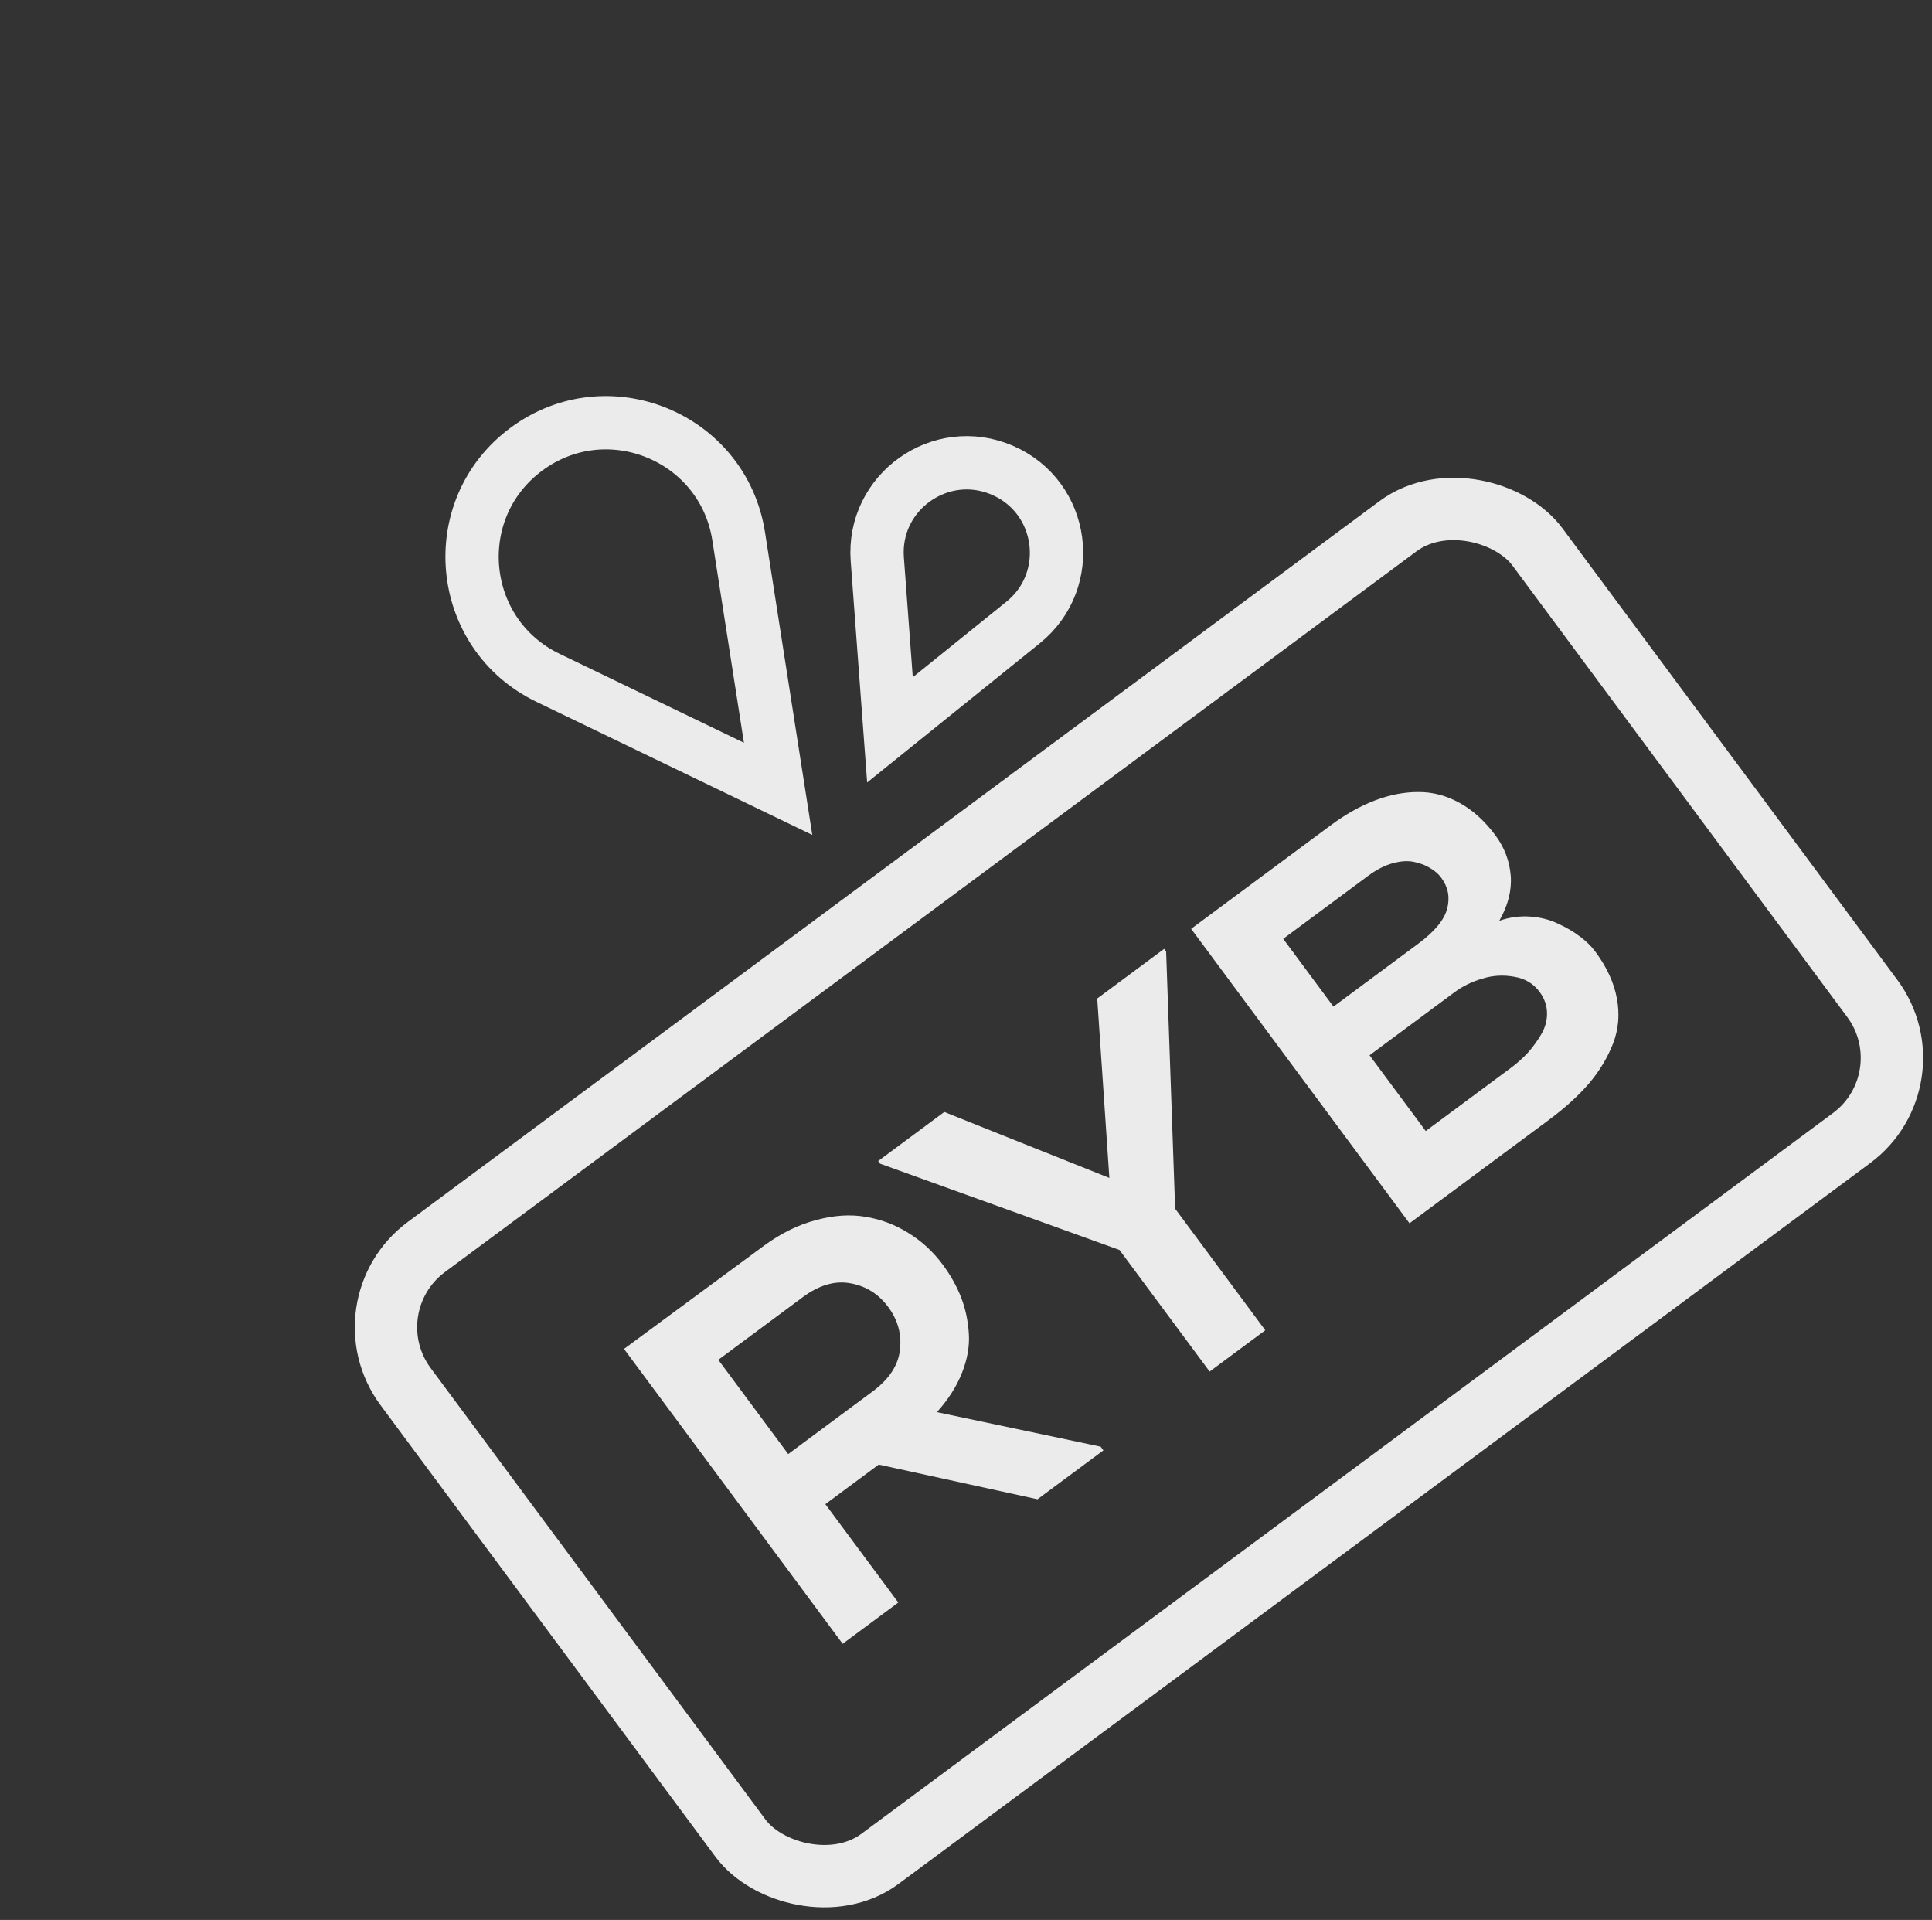
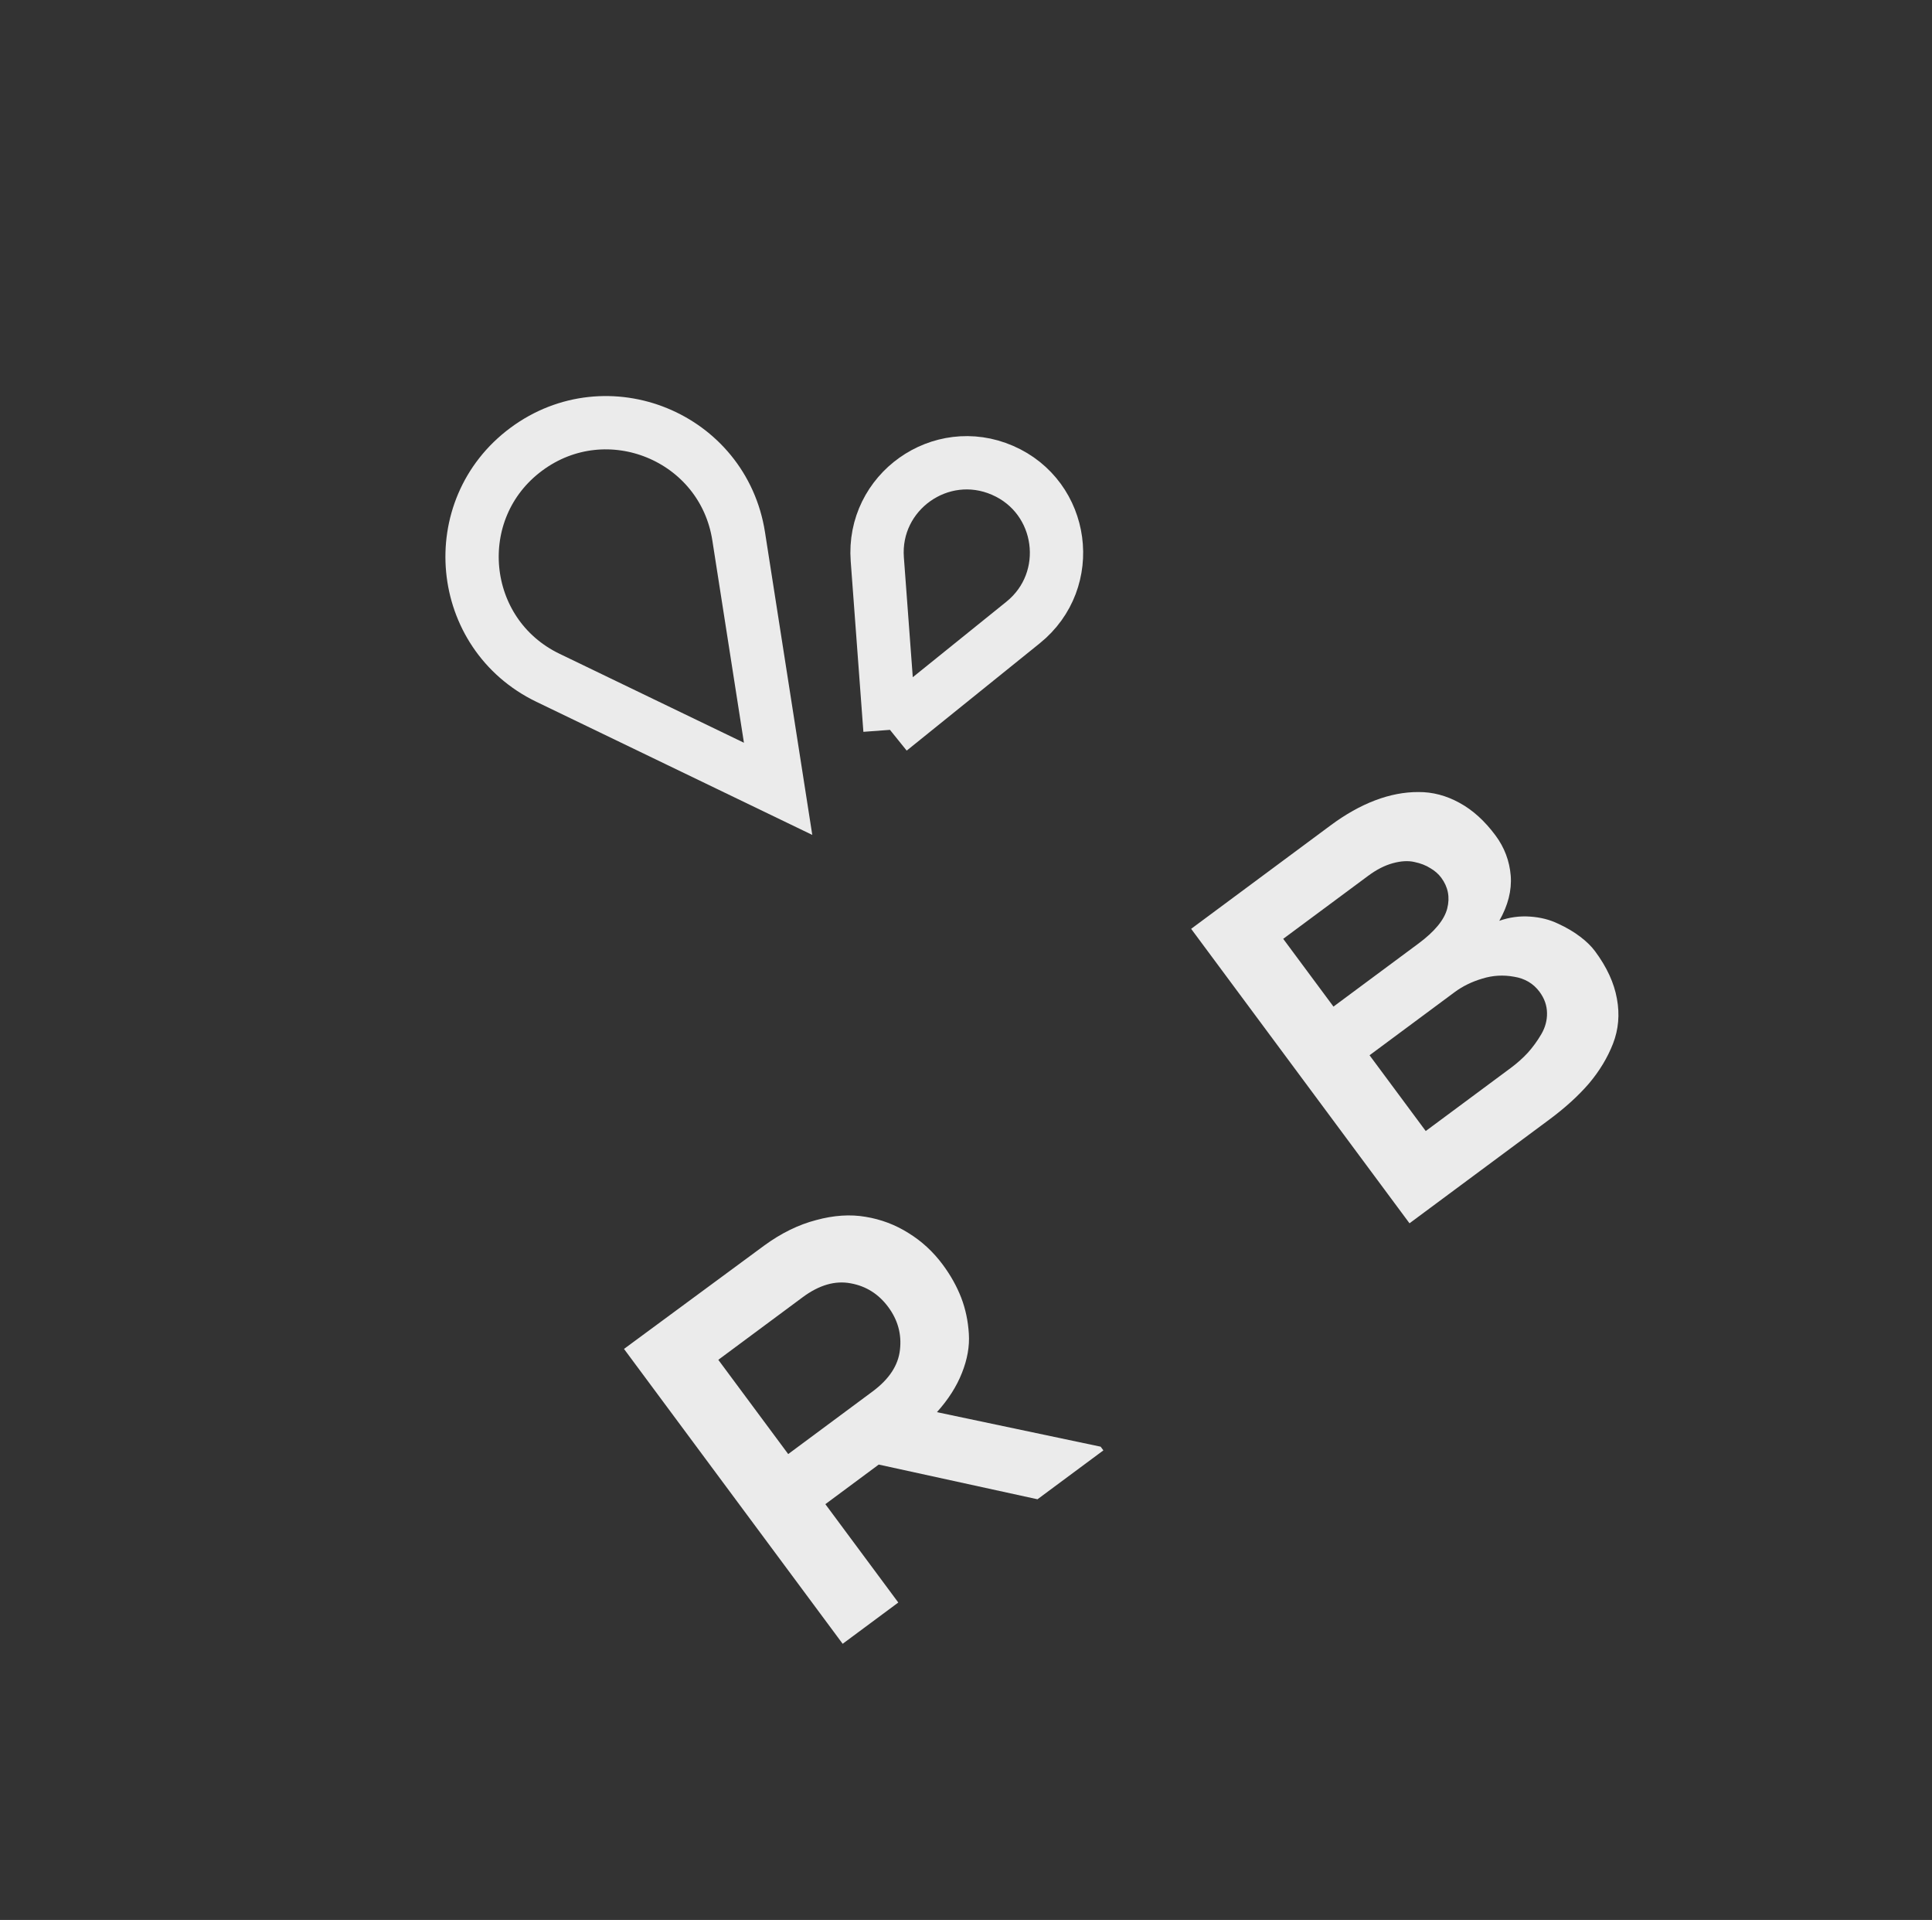
<svg xmlns="http://www.w3.org/2000/svg" width="622" height="618" viewBox="0 0 622 618" fill="none">
  <rect x="0" y="0" width="622" height="618" fill="#333333" stroke="none" />
  <path d="M271.291 529.114L200.894 434.201C205.917 430.475 213.446 424.925 223.481 417.55C233.516 410.175 241.046 404.625 246.069 400.899C251.521 396.923 257.082 394.199 262.752 392.726C268.433 391.176 273.74 390.826 278.673 391.675C283.65 392.491 288.255 394.233 292.487 396.9C296.763 399.534 300.437 402.922 303.509 407.064C306.059 410.501 308.042 414.051 309.46 417.712C310.845 421.329 311.664 425.196 311.916 429.312C312.18 433.351 311.439 437.555 309.693 441.924C307.991 446.26 305.308 450.47 301.643 454.554L354.35 465.665L355.233 466.854L334.016 482.591L282.906 471.423L265.721 484.169L289.203 515.829L271.291 529.114ZM253.759 468.042L280.925 447.893C286.256 443.938 289.193 439.472 289.735 434.493C290.322 429.482 289.062 424.883 285.958 420.697C282.853 416.511 278.818 413.972 273.852 413.078C268.853 412.141 263.71 413.633 258.423 417.555L231.257 437.704L253.759 468.042Z" fill="white" fill-opacity="0.9" style="mix-blend-mode:overlay" />
-   <path d="M283.36 374.572L282.723 373.713L304.005 357.927L357.152 379.162L353.247 321.404L374.794 305.423L375.431 306.282L378.331 389.068L407.353 428.196L389.441 441.482L360.419 402.353L283.36 374.572Z" fill="white" fill-opacity="0.9" style="mix-blend-mode:overlay" />
  <path d="M453.784 393.758L383.484 298.977L428.429 265.641C433.188 262.111 437.937 259.443 442.675 257.636C447.414 255.829 452.077 254.932 456.663 254.945C461.217 254.915 465.633 256.079 469.91 258.439C474.155 260.755 478.01 264.248 481.474 268.919C484.35 272.797 485.984 277.118 486.375 281.882C486.734 286.602 485.507 291.44 482.694 296.395C485.882 295.26 489.165 294.806 492.543 295.032C495.922 295.259 498.946 296.021 501.616 297.319C504.298 298.54 506.661 299.93 508.704 301.488C510.715 303.002 512.325 304.574 513.534 306.204C517.325 311.316 519.668 316.408 520.563 321.482C521.502 326.524 521.081 331.344 519.301 335.943C517.532 340.465 514.958 344.73 511.579 348.739C508.168 352.704 503.884 356.598 498.729 360.422L453.784 393.758ZM459.011 364.062L486.375 343.766C488.402 342.263 490.232 340.632 491.865 338.874C493.51 337.04 494.963 335.039 496.226 332.874C497.488 330.708 498.098 328.445 498.056 326.086C498.025 323.65 497.225 321.374 495.656 319.259C493.663 316.571 490.923 314.949 487.437 314.393C483.962 313.76 480.559 313.961 477.229 314.997C473.866 315.989 470.885 317.448 468.285 319.377L440.922 339.673L459.011 364.062ZM429.303 324.008L456.667 303.712C461.91 299.823 464.997 296.065 465.927 292.438C466.857 288.811 466.211 285.499 463.988 282.503C463.106 281.313 461.943 280.298 460.499 279.456C459.067 278.538 457.342 277.87 455.325 277.454C453.353 277.004 451.059 277.135 448.443 277.845C445.828 278.555 443.177 279.907 440.489 281.901L413.125 302.196L429.303 324.008Z" fill="white" fill-opacity="0.9" style="mix-blend-mode:overlay" />
-   <rect x="111.453" y="420.542" width="453.691" height="245.184" rx="32.125" transform="rotate(-36.565 111.453 420.542)" stroke="white" stroke-opacity="0.9" stroke-width="20.078" style="mix-blend-mode:overlay" />
  <path d="M250.51 253.912L176.4 218.165C147.16 204.062 143.362 163.944 169.436 144.605C195.511 125.265 232.8 140.542 237.81 172.617L250.51 253.912Z" stroke="white" stroke-opacity="0.9" stroke-width="17.161" style="mix-blend-mode:overlay" />
-   <path d="M286.52 234.93L282.44 180.025C280.83 158.362 302.807 142.74 322.737 151.379C342.668 160.018 346.291 186.738 329.38 200.372L286.52 234.93Z" stroke="white" stroke-opacity="0.9" stroke-width="17.161" style="mix-blend-mode:overlay" />
+   <path d="M286.52 234.93L282.44 180.025C280.83 158.362 302.807 142.74 322.737 151.379C342.668 160.018 346.291 186.738 329.38 200.372L286.52 234.93" stroke="white" stroke-opacity="0.9" stroke-width="17.161" style="mix-blend-mode:overlay" />
</svg>